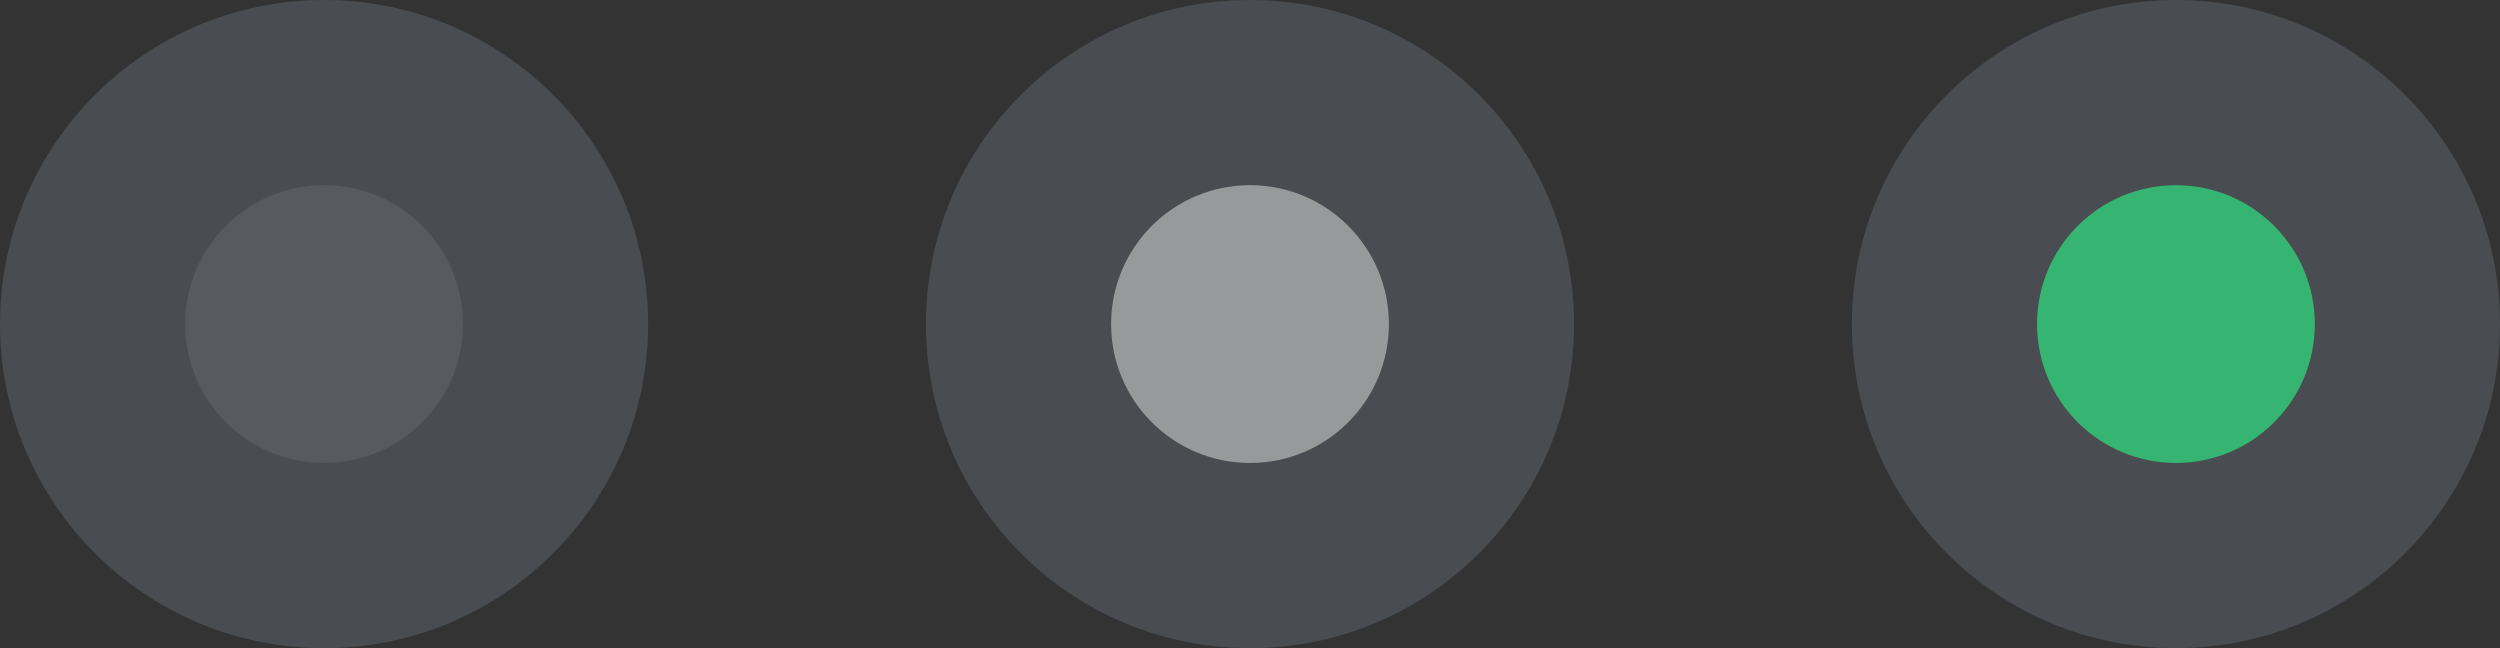
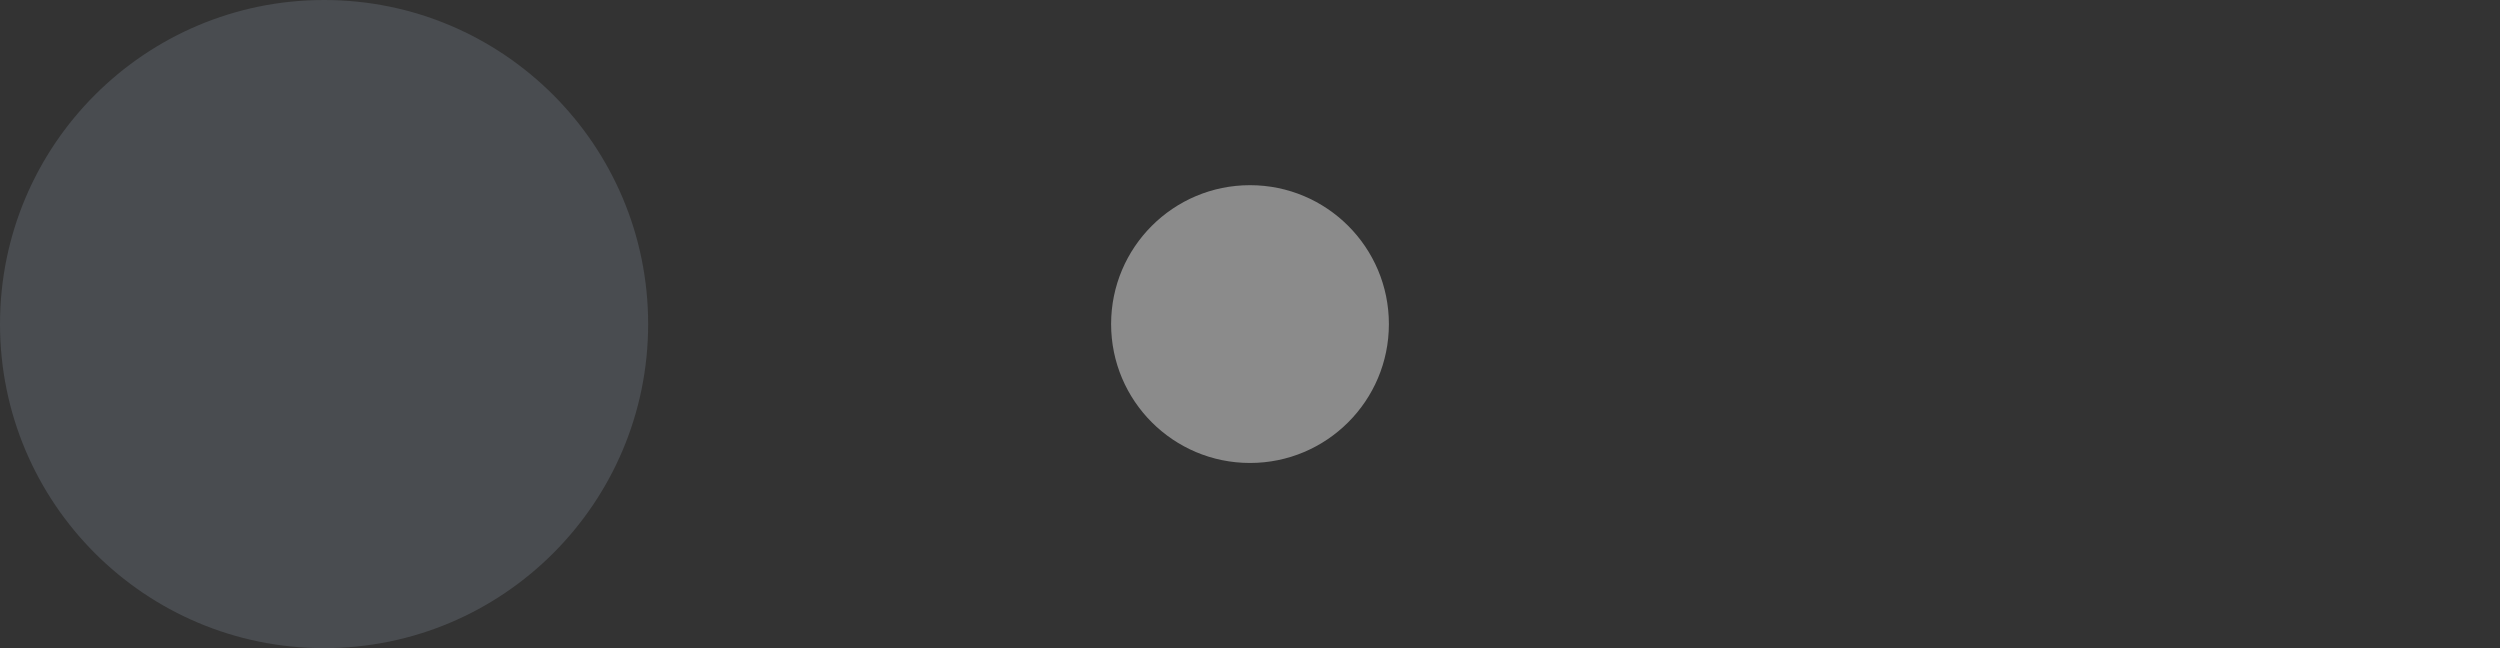
<svg xmlns="http://www.w3.org/2000/svg" width="108" height="28" viewBox="0 0 108 28" fill="none">
  <rect x="0" y="0" width="108" height="28" fill="#333333" stroke="none" />
  <circle cx="14" cy="14" r="14" fill="#A1B3C5" fill-opacity="0.2" />
-   <circle cx="14" cy="14" r="6" fill="white" fill-opacity="0.08" />
-   <circle cx="54" cy="14" r="14" fill="#A1B3C5" fill-opacity="0.2" />
  <circle cx="54" cy="14" r="6" fill="white" fill-opacity="0.43" />
-   <circle cx="94" cy="14" r="14" fill="#A1B3C5" fill-opacity="0.2" />
-   <circle cx="94" cy="14" r="6" fill="#35B472" />
</svg>